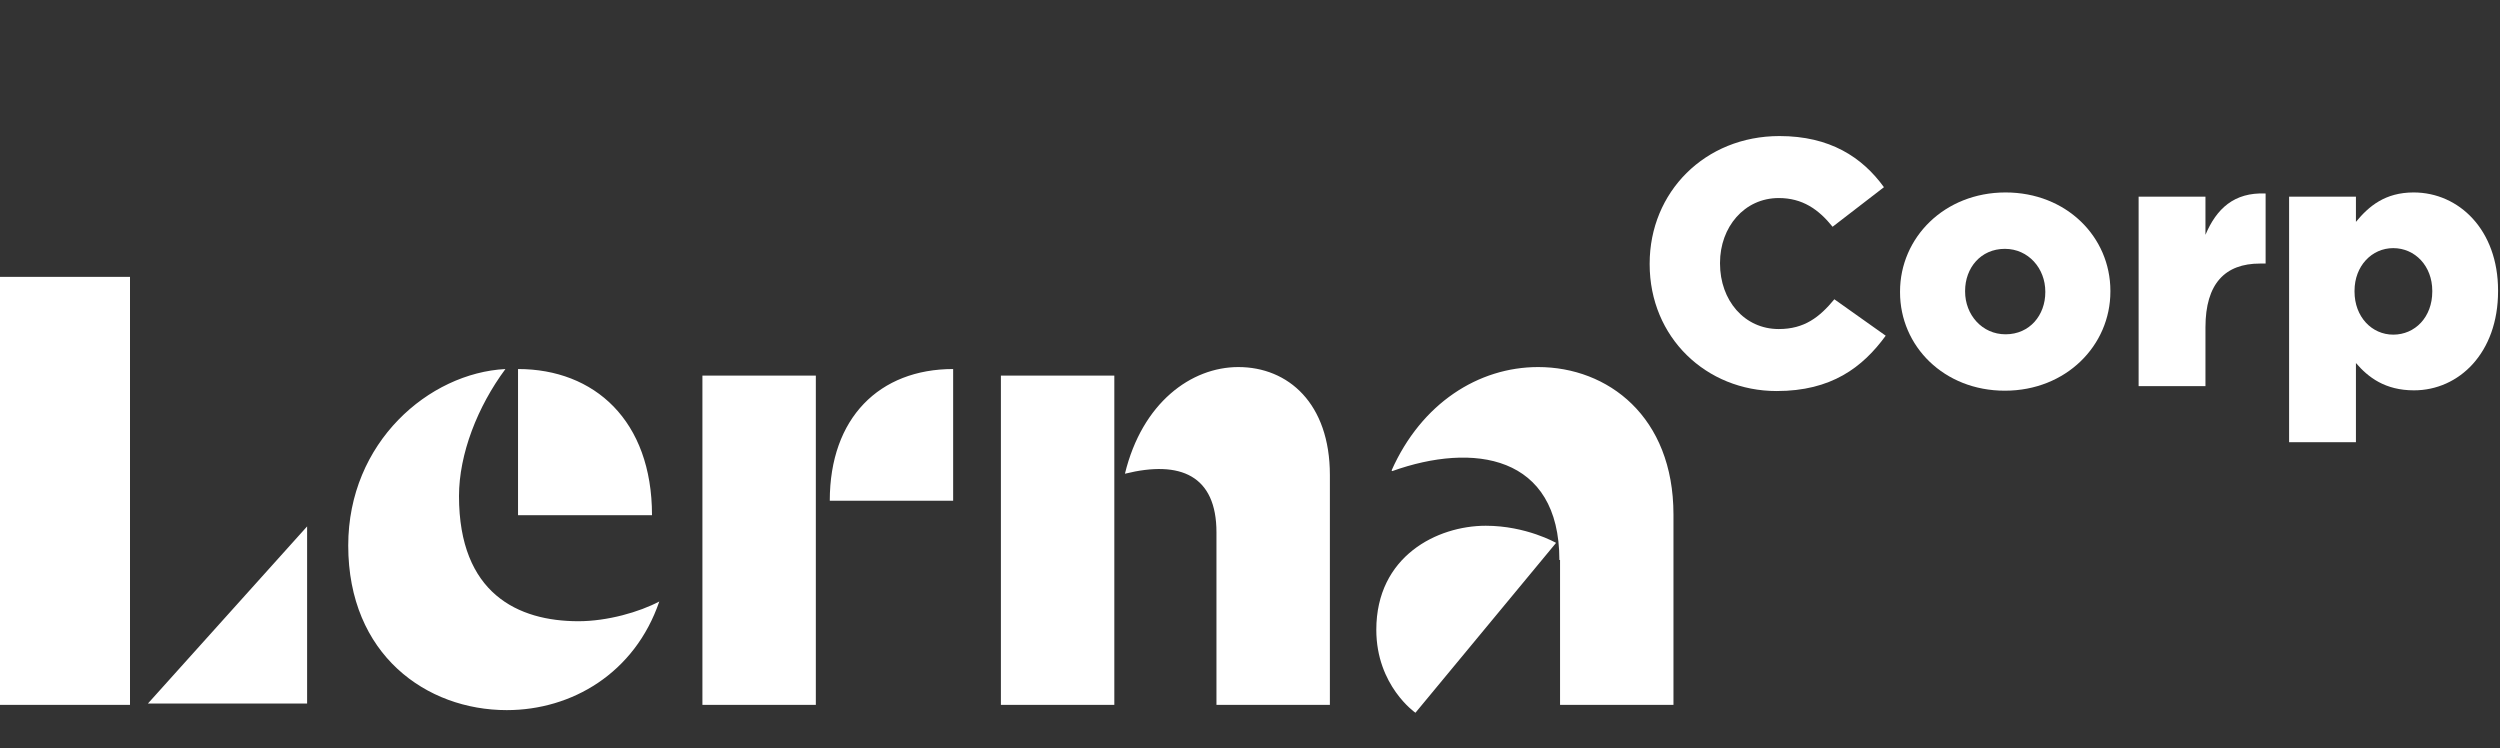
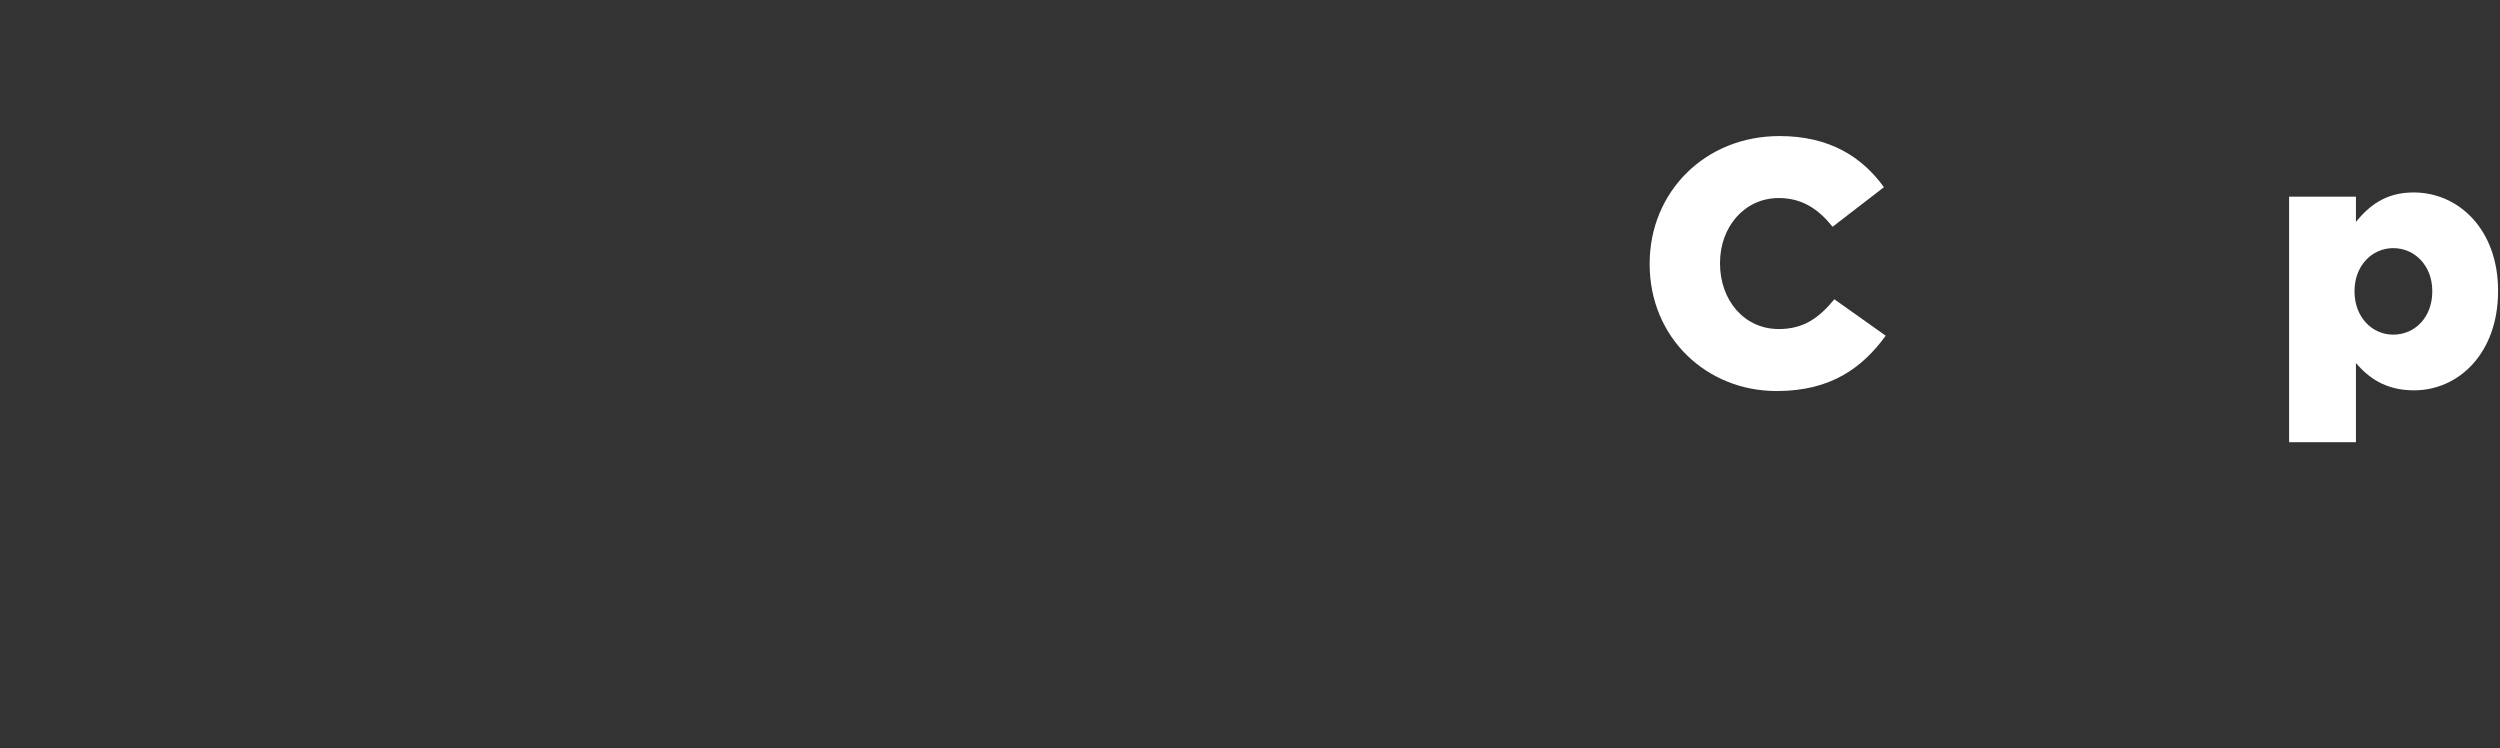
<svg xmlns="http://www.w3.org/2000/svg" width="147" height="44" viewBox="0 0 147 44" fill="none">
  <rect x="0" y="0" width="147" height="44" fill="#333333" stroke="none" />
  <g clip-path="url(#clip0_6427_12750)">
-     <path d="M30.46 30.295H38.338C38.338 24.719 34.945 21.699 30.46 21.699V30.295ZM38.767 35.367C37.597 35.986 35.725 36.528 34.009 36.528C30.46 36.528 26.989 34.902 26.989 29.172C26.989 26.694 28.081 23.906 29.719 21.699C25.234 21.931 20.476 25.997 20.476 32.076C20.476 38.503 25.078 41.755 29.797 41.755C33.619 41.755 37.324 39.587 38.767 35.367ZM48.791 29.443H56.045V21.699C51.716 21.699 48.791 24.564 48.791 29.443ZM41.302 41.446H47.971V22.086H41.302V41.446ZM66.146 27.855C69.422 27.042 71.528 27.971 71.528 31.301V41.446H78.197V27.933C78.197 23.712 75.74 21.583 72.815 21.583C70.046 21.583 67.16 23.674 66.146 27.855ZM58.853 41.446H65.522V22.086H58.853V41.446ZM91.692 32.928C91.692 26.733 86.622 25.997 81.864 27.701L81.825 27.662C83.579 23.712 86.934 21.583 90.444 21.583C94.539 21.583 98.4 24.487 98.4 30.256V41.446H91.731V32.928H91.692ZM7.644 41.446H0V16.278H7.644V41.446ZM18.058 30.953V41.368H8.697L18.058 30.953ZM87.363 30.914C89.742 30.914 91.497 31.921 91.497 31.921L83.228 41.91C83.228 41.91 80.927 40.323 80.927 37.032C80.927 32.695 84.516 30.914 87.363 30.914Z" fill="white" />
-   </g>
+     </g>
  <path d="M104.467 22.993C107.673 22.993 109.514 21.613 110.88 19.739L107.86 17.597C106.991 18.648 106.101 19.348 104.591 19.348C102.564 19.348 101.137 17.659 101.137 15.497V15.455C101.137 13.355 102.564 11.645 104.591 11.645C105.977 11.645 106.929 12.304 107.756 13.334L110.776 11.007C109.494 9.236 107.591 8 104.633 8C100.248 8 97 11.295 97 15.497V15.538C97 19.842 100.33 22.993 104.467 22.993Z" fill="white" />
-   <path d="M117.886 22.973C121.485 22.973 124.091 20.316 124.091 17.144V17.103C124.091 13.931 121.506 11.316 117.927 11.316C114.328 11.316 111.722 13.973 111.722 17.144V17.185C111.722 20.357 114.307 22.973 117.886 22.973ZM117.927 19.657C116.541 19.657 115.548 18.503 115.548 17.144V17.103C115.548 15.764 116.458 14.632 117.886 14.632C119.272 14.632 120.264 15.785 120.264 17.144V17.185C120.264 18.524 119.354 19.657 117.927 19.657Z" fill="white" />
-   <path d="M125.751 22.705H129.681V19.245C129.681 16.671 130.84 15.497 132.887 15.497H133.218V11.378C131.357 11.295 130.323 12.284 129.681 13.808V11.563H125.751V22.705Z" fill="white" />
  <path d="M134.599 26H138.529V21.346C139.253 22.19 140.246 22.952 141.942 22.952C144.59 22.952 146.886 20.748 146.886 17.124V17.082C146.886 13.52 144.59 11.316 141.921 11.316C140.246 11.316 139.294 12.119 138.529 13.046V11.563H134.599V26ZM140.722 19.677C139.46 19.677 138.446 18.627 138.446 17.144V17.103C138.446 15.641 139.46 14.59 140.722 14.59C142.004 14.59 143.018 15.641 143.018 17.103V17.144C143.018 18.648 142.004 19.677 140.722 19.677Z" fill="white" />
  <defs>
    <clipPath id="clip0_6427_12750">
-       <rect width="98.4" height="25.9" fill="white" transform="translate(0 16.1)" />
-     </clipPath>
+       </clipPath>
  </defs>
</svg>